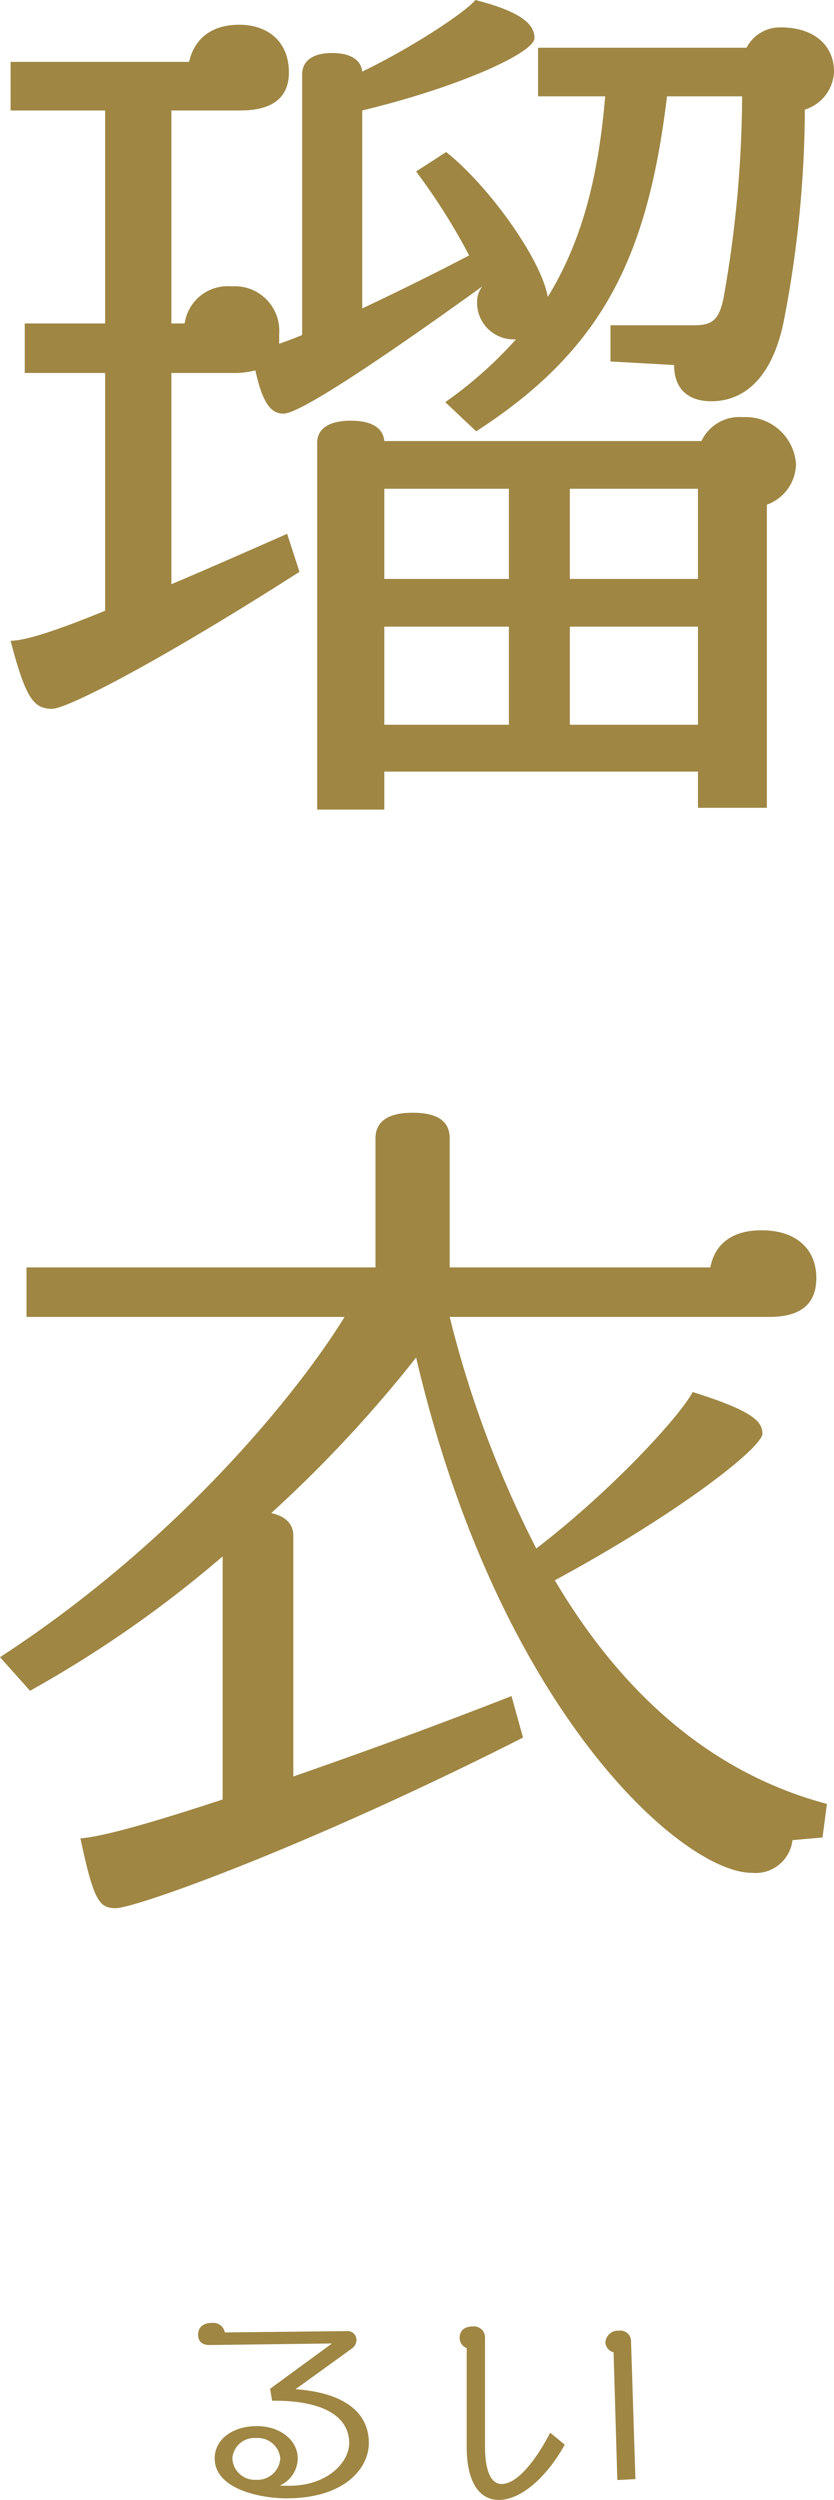
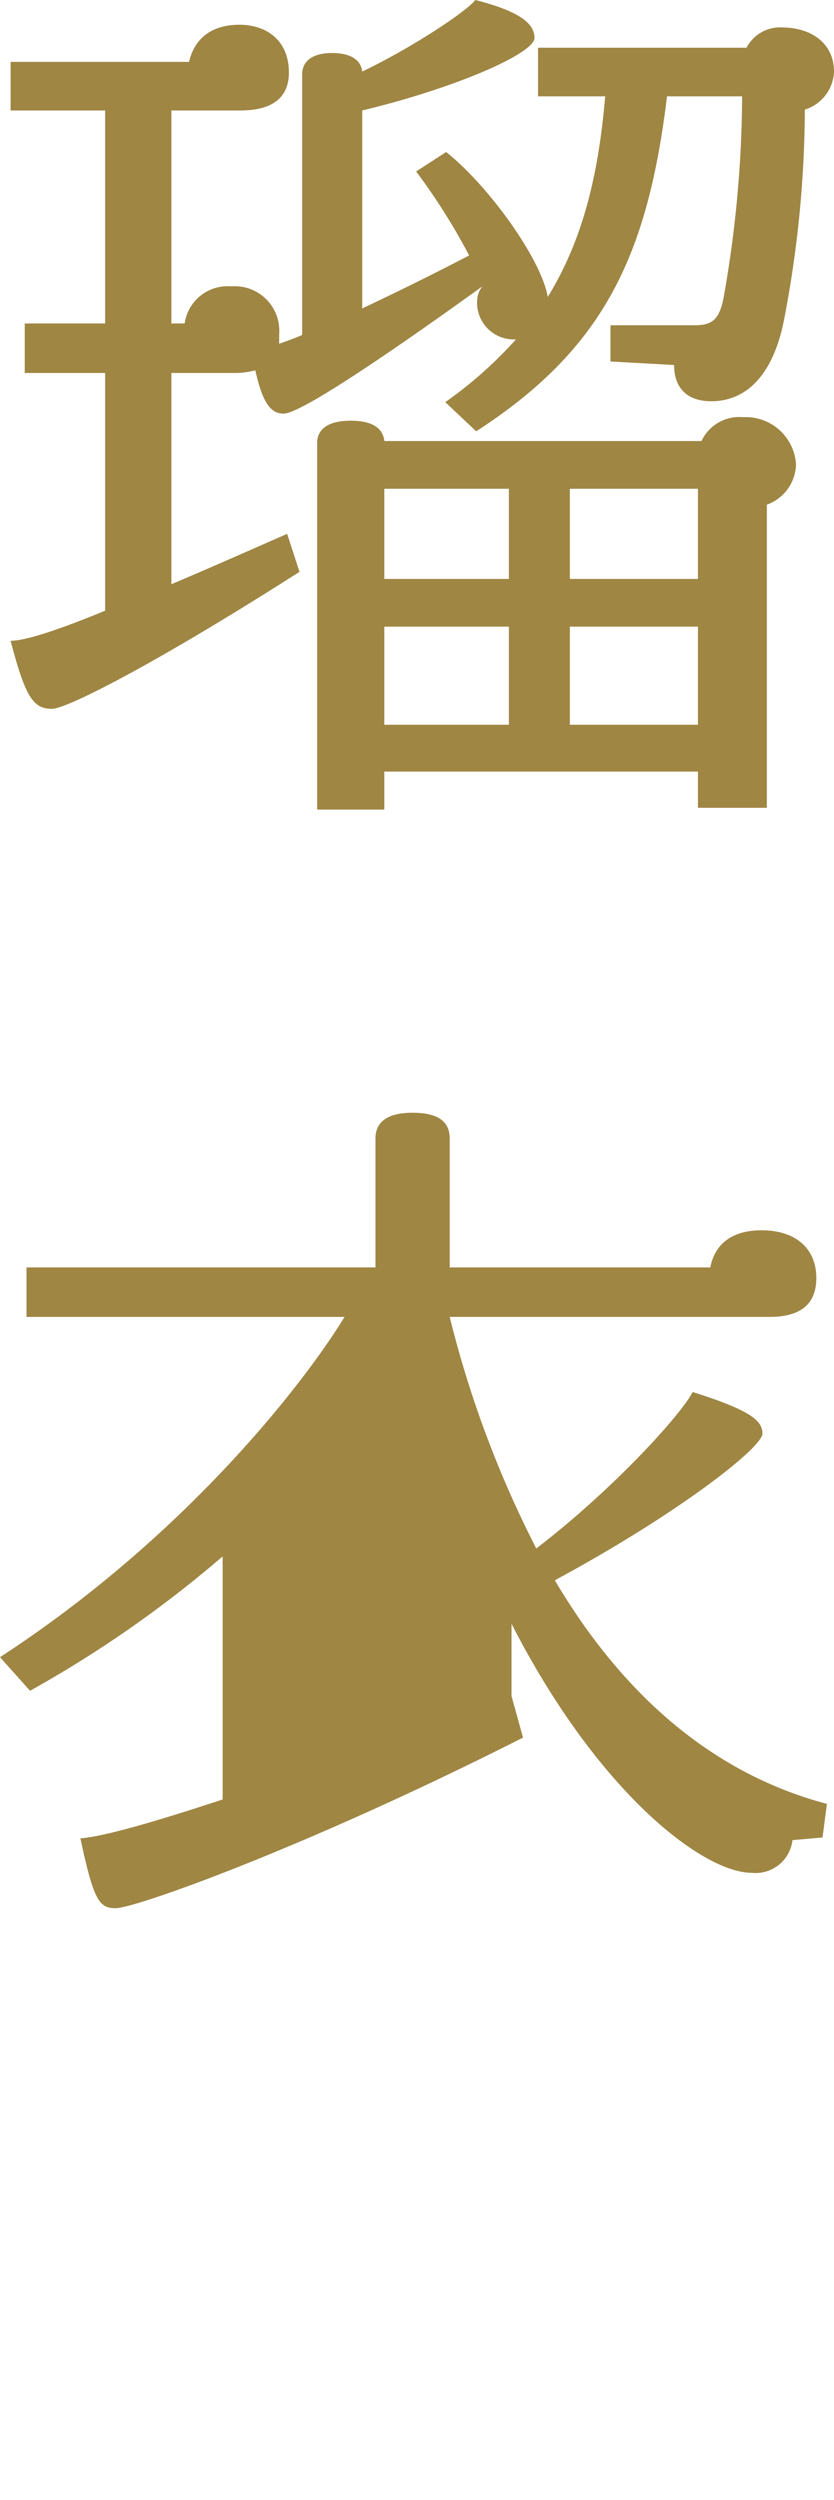
<svg xmlns="http://www.w3.org/2000/svg" width="75.52" height="226.28" viewBox="0 0 75.52 226.28">
  <g transform="translate(-322 -132.48)">
-     <path d="M77.52-61.04c0-2.4-1.84-4-4.8-4A3.41,3.41,0,0,0,69.6-63.2H50.72v4.4H56.8c-.64,7.52-2.16,13.2-5.2,18.16-.56-3.36-5.28-10-9.2-13.12L39.68-52a56.468,56.468,0,0,1,4.8,7.6c-3.36,1.76-6.64,3.36-9.68,4.8V-57.52c8.64-2.08,15.6-5.2,15.6-6.56,0-1.28-1.28-2.4-5.36-3.44-.72.96-5.44,4.16-10.24,6.48-.08-.8-.72-1.68-2.72-1.68-2.16,0-2.72,1.04-2.72,1.92v23.6c-.72.32-1.44.56-2.08.8v-.88a4.029,4.029,0,0,0-4.32-4.32,3.931,3.931,0,0,0-4.24,3.36h-1.2V-57.52h6.24c2.96,0,4.4-1.2,4.4-3.44,0-2.88-2-4.32-4.48-4.32-2.56,0-4.08,1.28-4.56,3.36H2.96v4.4h8.56v19.28H4.24v4.48h7.28v21.52C7.04-10.4,4.24-9.52,2.96-9.52c1.36,5.2,2.08,6.16,3.76,6.16,1.28,0,9.12-3.92,22.4-12.4L28-19.2c-4,1.76-7.44,3.28-10.48,4.56V-33.76h5.6a7.2,7.2,0,0,0,2-.24c.64,2.88,1.36,3.92,2.56,3.92,1.44,0,8.56-4.72,18-11.52a2.234,2.234,0,0,0-.48,1.44,3.312,3.312,0,0,0,3.28,3.36h.24a37.563,37.563,0,0,1-6.4,5.68l2.8,2.64C56.64-35.92,60.64-44.32,62.4-58.8h6.8a106.024,106.024,0,0,1-1.68,18.24c-.4,2-1.04,2.48-2.64,2.48h-7.6v3.28l5.76.32c0,2.24,1.36,3.28,3.36,3.28,3.2,0,5.68-2.4,6.64-7.6a101.829,101.829,0,0,0,1.84-18.8A3.74,3.74,0,0,0,77.52-61.04ZM74.08-25.52a4.562,4.562,0,0,0-4.8-4.24,3.779,3.779,0,0,0-3.76,2.16H36.8c-.08-.88-.72-1.84-3.04-1.84-2.4,0-3.04,1.04-3.04,2V5.76H36.8V2.32H65.2V5.6h6.24V-21.84A3.976,3.976,0,0,0,74.08-25.52ZM65.2-15.12H53.6v-8.16H65.2Zm0,13.2H53.6V-10.8H65.2ZM48.08-15.12H36.8v-8.16H48.08Zm0,13.2H36.8V-10.8H48.08Zm28.8,97.68c-9.04-2.4-17.68-8.48-24.64-20.24,11.12-6,18.8-12,18.8-13.28,0-1.12-.96-2.08-6.32-3.76-1.12,2.16-7.36,8.96-14.16,14.16a96.84,96.84,0,0,1-7.84-20.96H71.68c2.96,0,4.24-1.28,4.24-3.52,0-2.64-1.84-4.32-4.96-4.32-2.72,0-4.24,1.28-4.64,3.36H42.72V35.52c0-1.2-.64-2.32-3.36-2.32-2.64,0-3.36,1.12-3.36,2.32V47.2H4.4v4.48H33.2C29.28,58.08,18.48,71.76,2,82.48l2.72,3.04A105.278,105.278,0,0,0,22.16,73.36v22c-6.32,2.08-10.8,3.36-12.88,3.52,1.2,5.6,1.68,6.32,3.2,6.32,1.76,0,17.12-5.44,36.88-15.44L48.32,86c-7.36,2.88-14,5.28-19.76,7.28V71.44c0-.8-.48-1.68-2-2A117.47,117.47,0,0,0,39.68,55.36C47.2,87.44,63.84,102,70.08,102a3.362,3.362,0,0,0,3.68-2.96l2.72-.24Z" transform="translate(320 200)" fill="#9f8643" />
-     <path d="M17.4-4.4c0-2.54-1.92-4.52-6.64-4.86l5.1-3.68a.971.971,0,0,0,.42-.78.807.807,0,0,0-.9-.8L4.36-14.4a1.061,1.061,0,0,0-1.18-.86c-.8,0-1.24.4-1.24,1.08,0,.54.3.94,1.1.92l11.02-.14L8.46-9.3l.18,1.08h.18c4.72,0,6.8,1.58,6.8,3.84,0,1.68-1.9,3.86-5.44,3.86-.3,0-.58,0-.84-.02A2.733,2.733,0,0,0,10.96-3c0-1.62-1.56-2.92-3.7-2.92C5.04-5.92,3.44-4.7,3.44-3,3.44-.12,7.82.62,9.92.62,15.24.62,17.4-2.12,17.4-4.4ZM9.38-2.98a2.073,2.073,0,0,1-2.2,1.92A2.031,2.031,0,0,1,5.04-3,2,2,0,0,1,7.2-4.84,2.035,2.035,0,0,1,9.38-2.98ZM41.54-1.12l-.4-12.5a.956.956,0,0,0-1.08-.94,1.143,1.143,0,0,0-1.24,1.08.98.98,0,0,0,.74.88L39.9-1.04Zm-6.4-3.12L33.82-5.32C32.3-2.42,30.7-.68,29.42-.68c-.92,0-1.5-1.08-1.5-3.42v-9.84a1,1,0,0,0-1.12-1c-.9,0-1.18.54-1.18,1.02a1.006,1.006,0,0,0,.64.94v8.94c0,3.3,1.22,4.8,2.9,4.8C31.06.78,33.4-1.12,35.14-4.24Z" transform="translate(338 358)" fill="#9f8643" />
+     <path d="M77.52-61.04c0-2.4-1.84-4-4.8-4A3.41,3.41,0,0,0,69.6-63.2H50.72v4.4H56.8c-.64,7.52-2.16,13.2-5.2,18.16-.56-3.36-5.28-10-9.2-13.12L39.68-52a56.468,56.468,0,0,1,4.8,7.6c-3.36,1.76-6.64,3.36-9.68,4.8V-57.52c8.64-2.08,15.6-5.2,15.6-6.56,0-1.28-1.28-2.4-5.36-3.44-.72.96-5.44,4.16-10.24,6.48-.08-.8-.72-1.68-2.72-1.68-2.16,0-2.72,1.04-2.72,1.92v23.6c-.72.32-1.44.56-2.08.8v-.88a4.029,4.029,0,0,0-4.32-4.32,3.931,3.931,0,0,0-4.24,3.36h-1.2V-57.52h6.24c2.96,0,4.4-1.2,4.4-3.44,0-2.88-2-4.32-4.48-4.32-2.56,0-4.08,1.28-4.56,3.36H2.96v4.4h8.56v19.28H4.24v4.48h7.28v21.52C7.04-10.4,4.24-9.52,2.96-9.52c1.36,5.2,2.08,6.16,3.76,6.16,1.28,0,9.12-3.92,22.4-12.4L28-19.2c-4,1.76-7.44,3.28-10.48,4.56V-33.76h5.6a7.2,7.2,0,0,0,2-.24c.64,2.88,1.36,3.92,2.56,3.92,1.44,0,8.56-4.72,18-11.52a2.234,2.234,0,0,0-.48,1.44,3.312,3.312,0,0,0,3.28,3.36h.24a37.563,37.563,0,0,1-6.4,5.68l2.8,2.64C56.64-35.92,60.64-44.32,62.4-58.8h6.8a106.024,106.024,0,0,1-1.68,18.24c-.4,2-1.04,2.48-2.64,2.48h-7.6v3.28l5.76.32c0,2.24,1.36,3.28,3.36,3.28,3.2,0,5.68-2.4,6.64-7.6a101.829,101.829,0,0,0,1.84-18.8A3.74,3.74,0,0,0,77.52-61.04ZM74.08-25.52a4.562,4.562,0,0,0-4.8-4.24,3.779,3.779,0,0,0-3.76,2.16H36.8c-.08-.88-.72-1.84-3.04-1.84-2.4,0-3.04,1.04-3.04,2V5.76H36.8V2.32H65.2V5.6h6.24V-21.84A3.976,3.976,0,0,0,74.08-25.52ZM65.2-15.12H53.6v-8.16H65.2Zm0,13.2H53.6V-10.8H65.2ZM48.08-15.12H36.8v-8.16H48.08Zm0,13.2H36.8V-10.8H48.08Zm28.8,97.68c-9.04-2.4-17.68-8.48-24.64-20.24,11.12-6,18.8-12,18.8-13.28,0-1.12-.96-2.08-6.32-3.76-1.12,2.16-7.36,8.96-14.16,14.16a96.84,96.84,0,0,1-7.84-20.96H71.68c2.96,0,4.24-1.28,4.24-3.52,0-2.64-1.84-4.32-4.96-4.32-2.72,0-4.24,1.28-4.64,3.36H42.72V35.52c0-1.2-.64-2.32-3.36-2.32-2.64,0-3.36,1.12-3.36,2.32V47.2H4.4v4.48H33.2C29.28,58.08,18.48,71.76,2,82.48l2.72,3.04A105.278,105.278,0,0,0,22.16,73.36v22c-6.32,2.08-10.8,3.36-12.88,3.52,1.2,5.6,1.68,6.32,3.2,6.32,1.76,0,17.12-5.44,36.88-15.44L48.32,86V71.44c0-.8-.48-1.68-2-2A117.47,117.47,0,0,0,39.68,55.36C47.2,87.44,63.84,102,70.08,102a3.362,3.362,0,0,0,3.68-2.96l2.72-.24Z" transform="translate(320 200)" fill="#9f8643" />
  </g>
</svg>